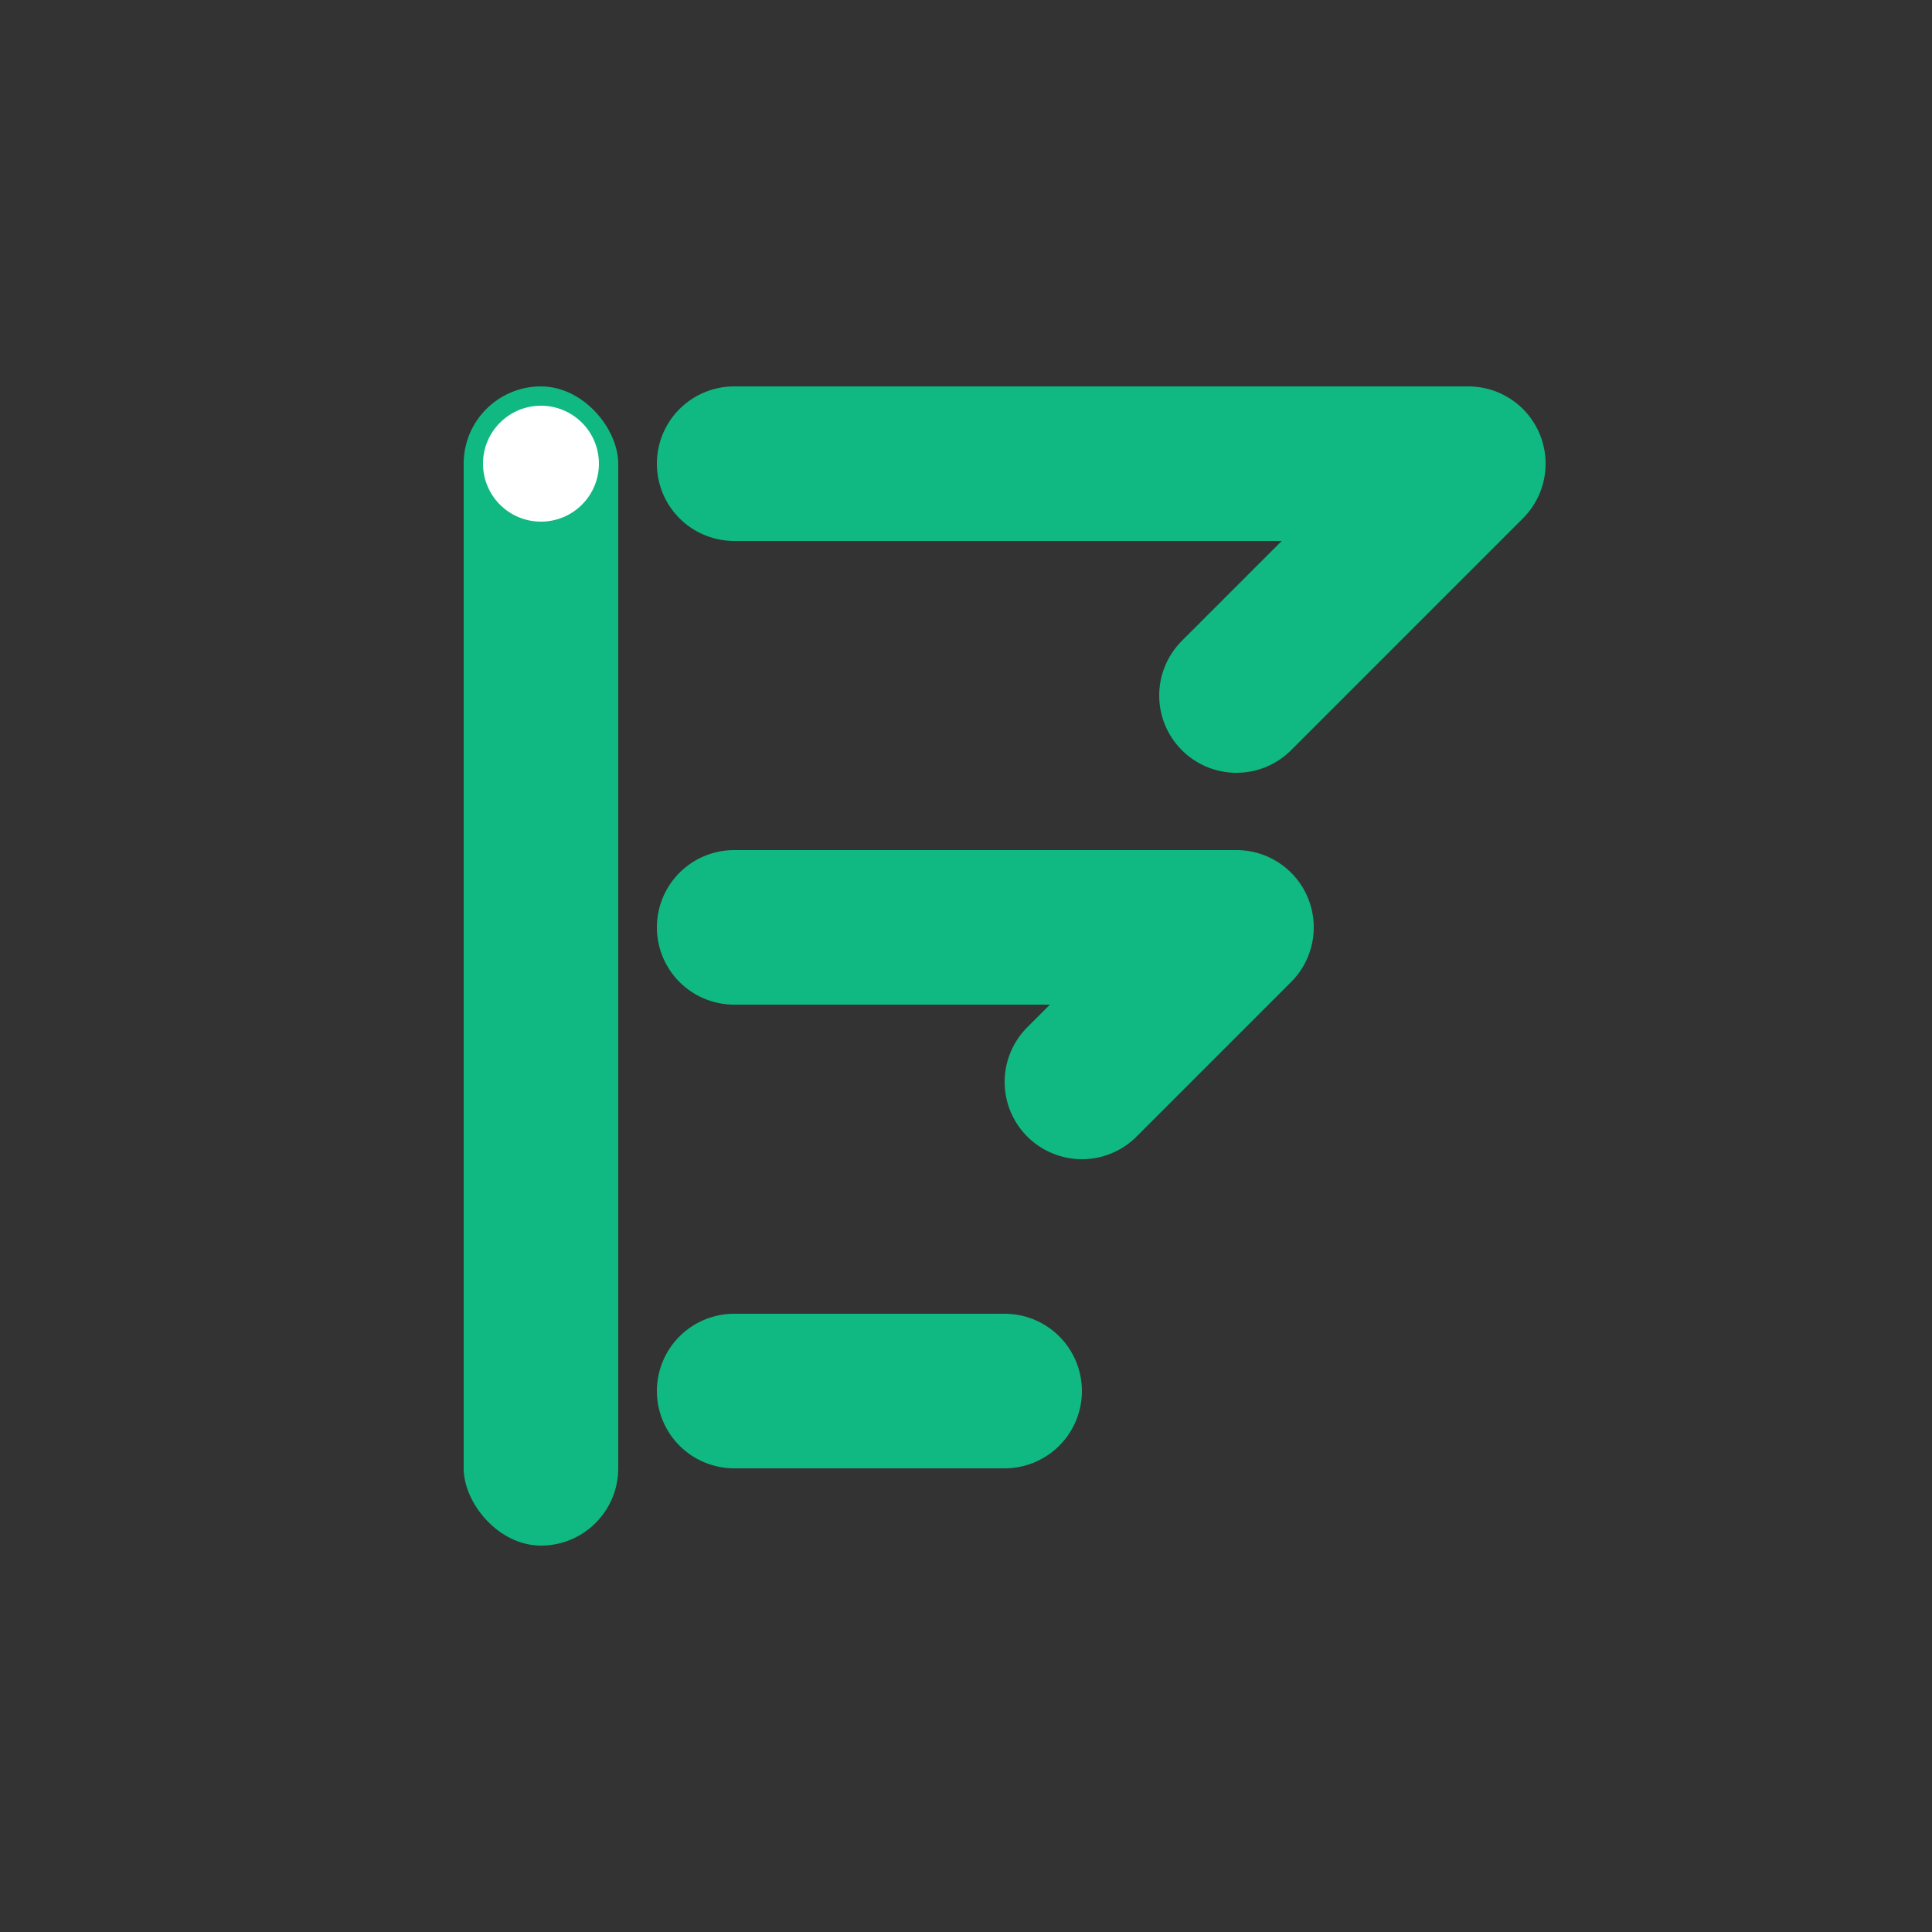
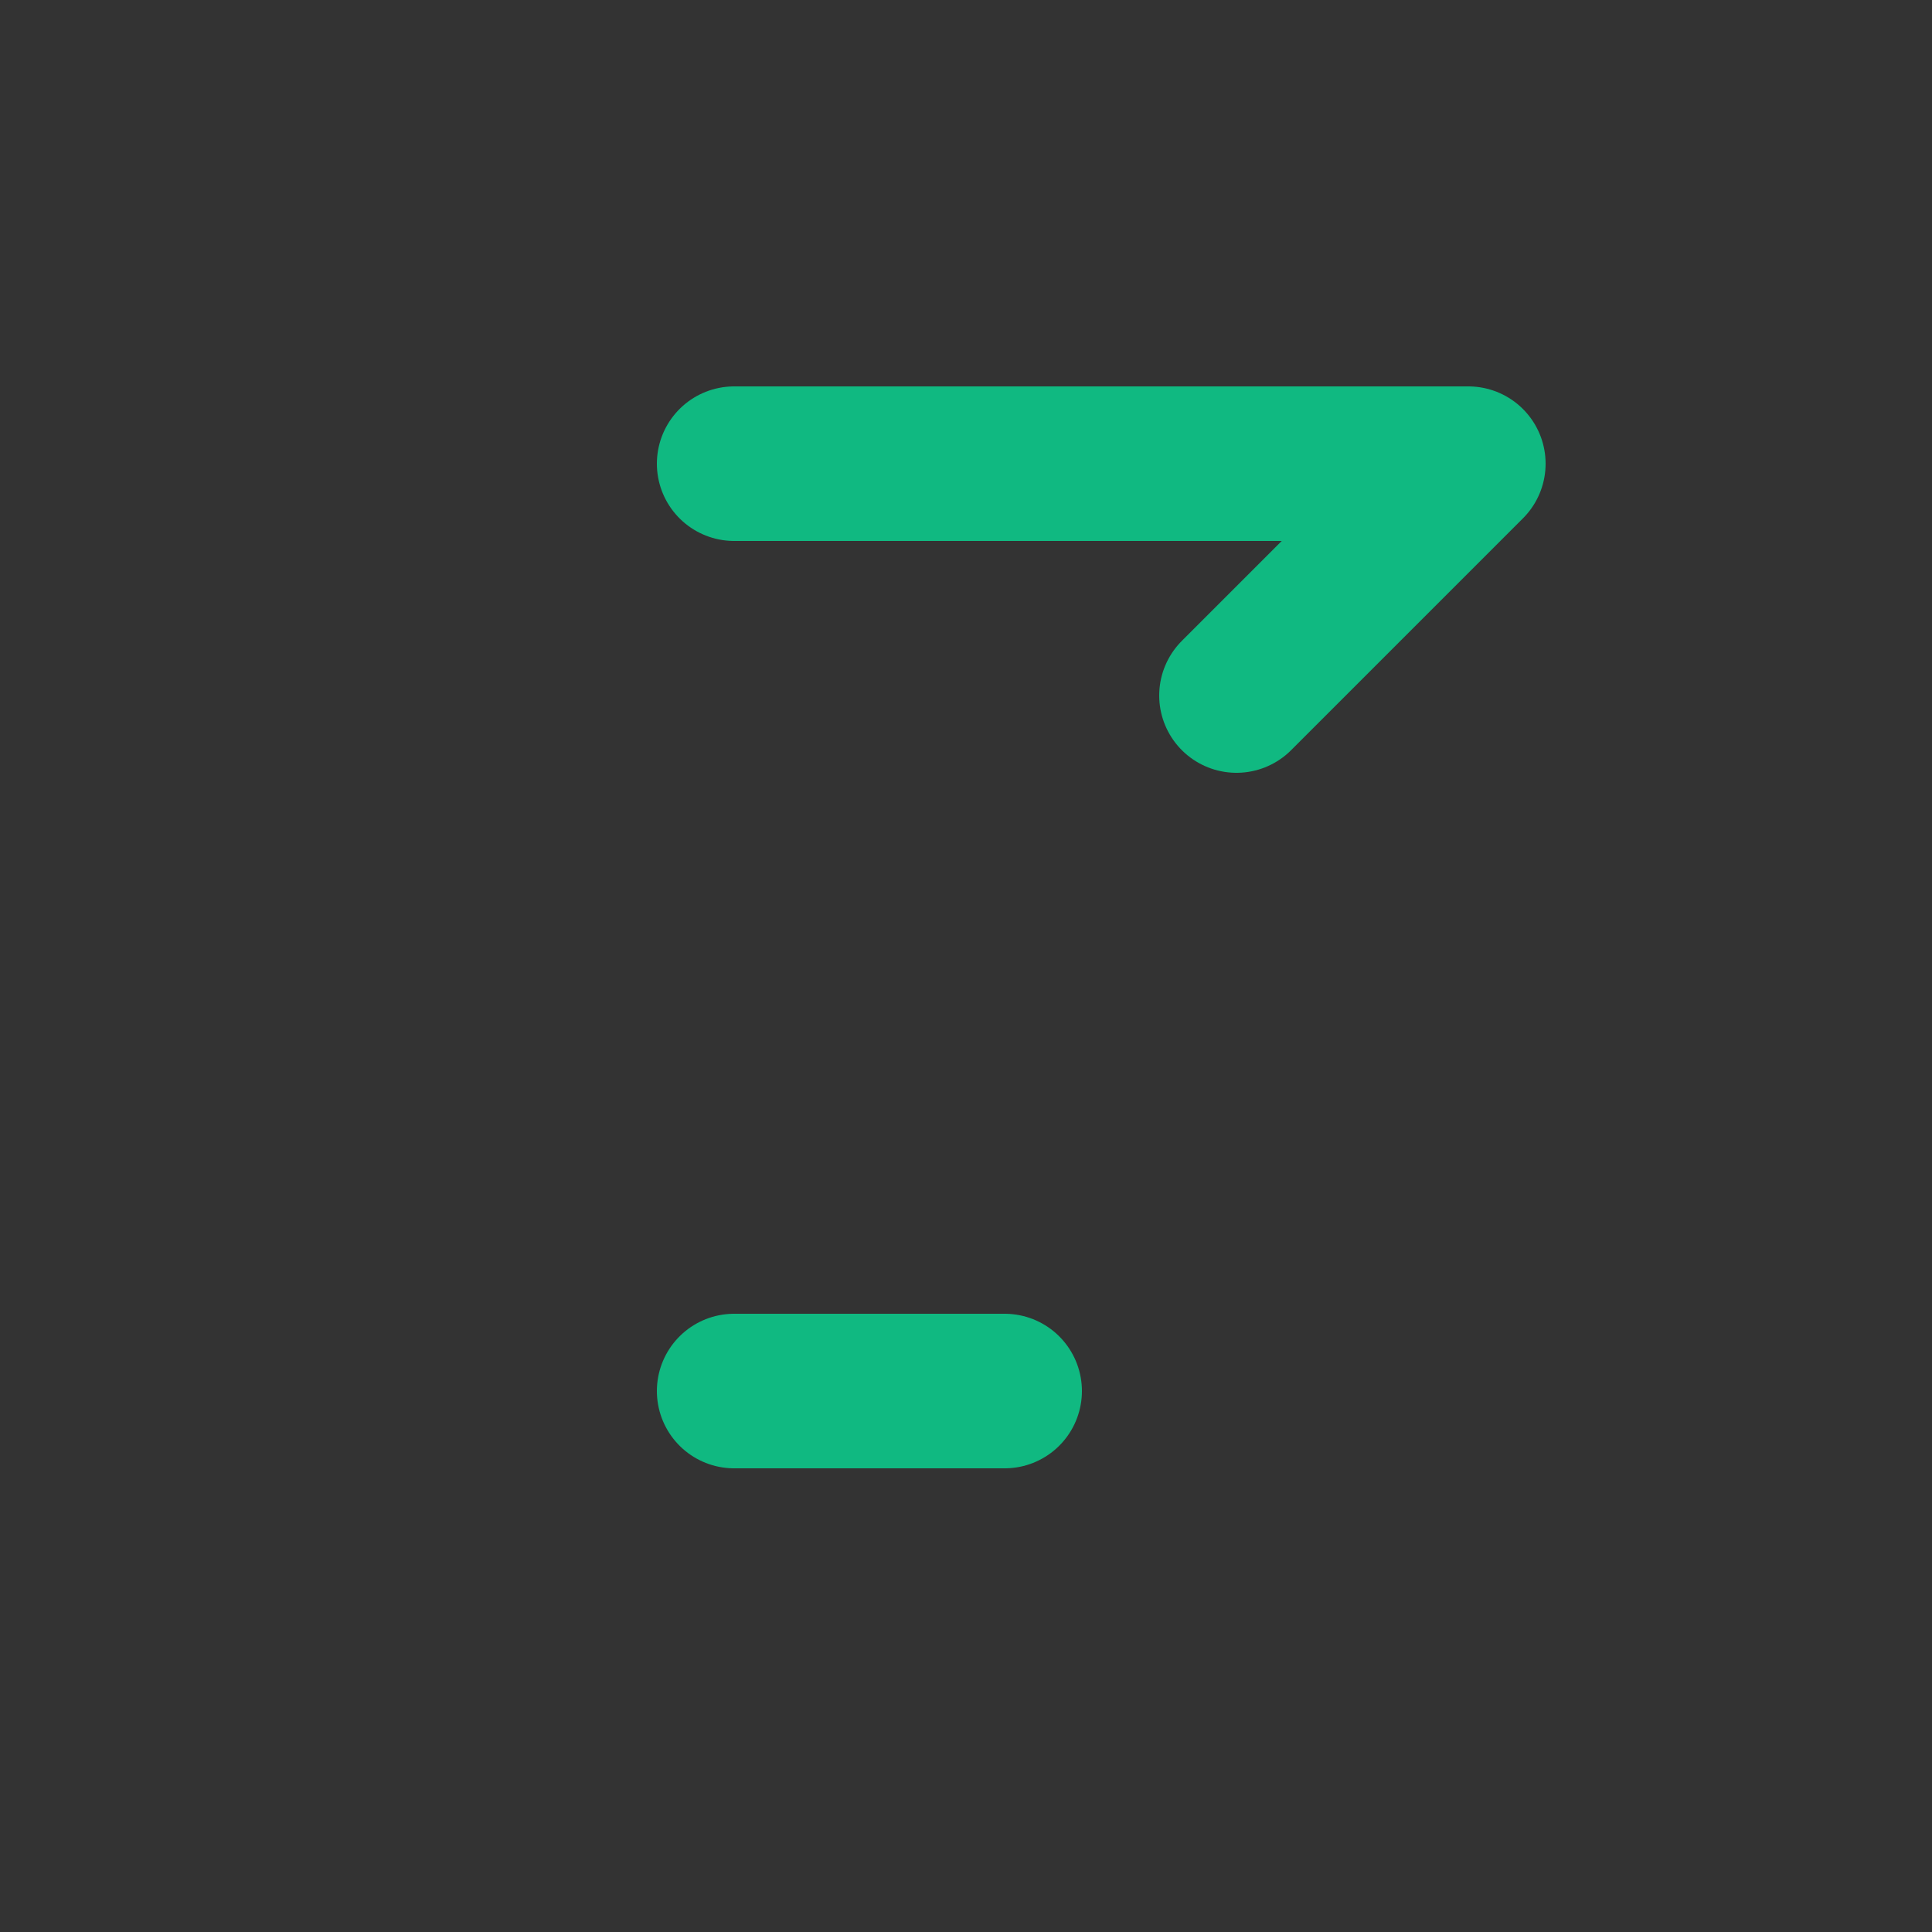
<svg xmlns="http://www.w3.org/2000/svg" width="100" height="100" viewBox="0 0 100 100" fill="none">
  <rect x="0" y="0" width="100" height="100" fill="#333333" stroke="none" />
-   <rect x="24" y="20" width="8" height="60" rx="4" fill="#10B981" />
  <path d="M38 24H76L64 36" stroke="#10B981" stroke-width="8" stroke-linecap="round" stroke-linejoin="round" />
-   <path d="M38 48H64L56 56" stroke="#10B981" stroke-width="8" stroke-linecap="round" stroke-linejoin="round" />
  <path d="M38 72H52" stroke="#10B981" stroke-width="8" stroke-linecap="round" />
-   <circle cx="28" cy="24" r="3" fill="white" />
</svg>